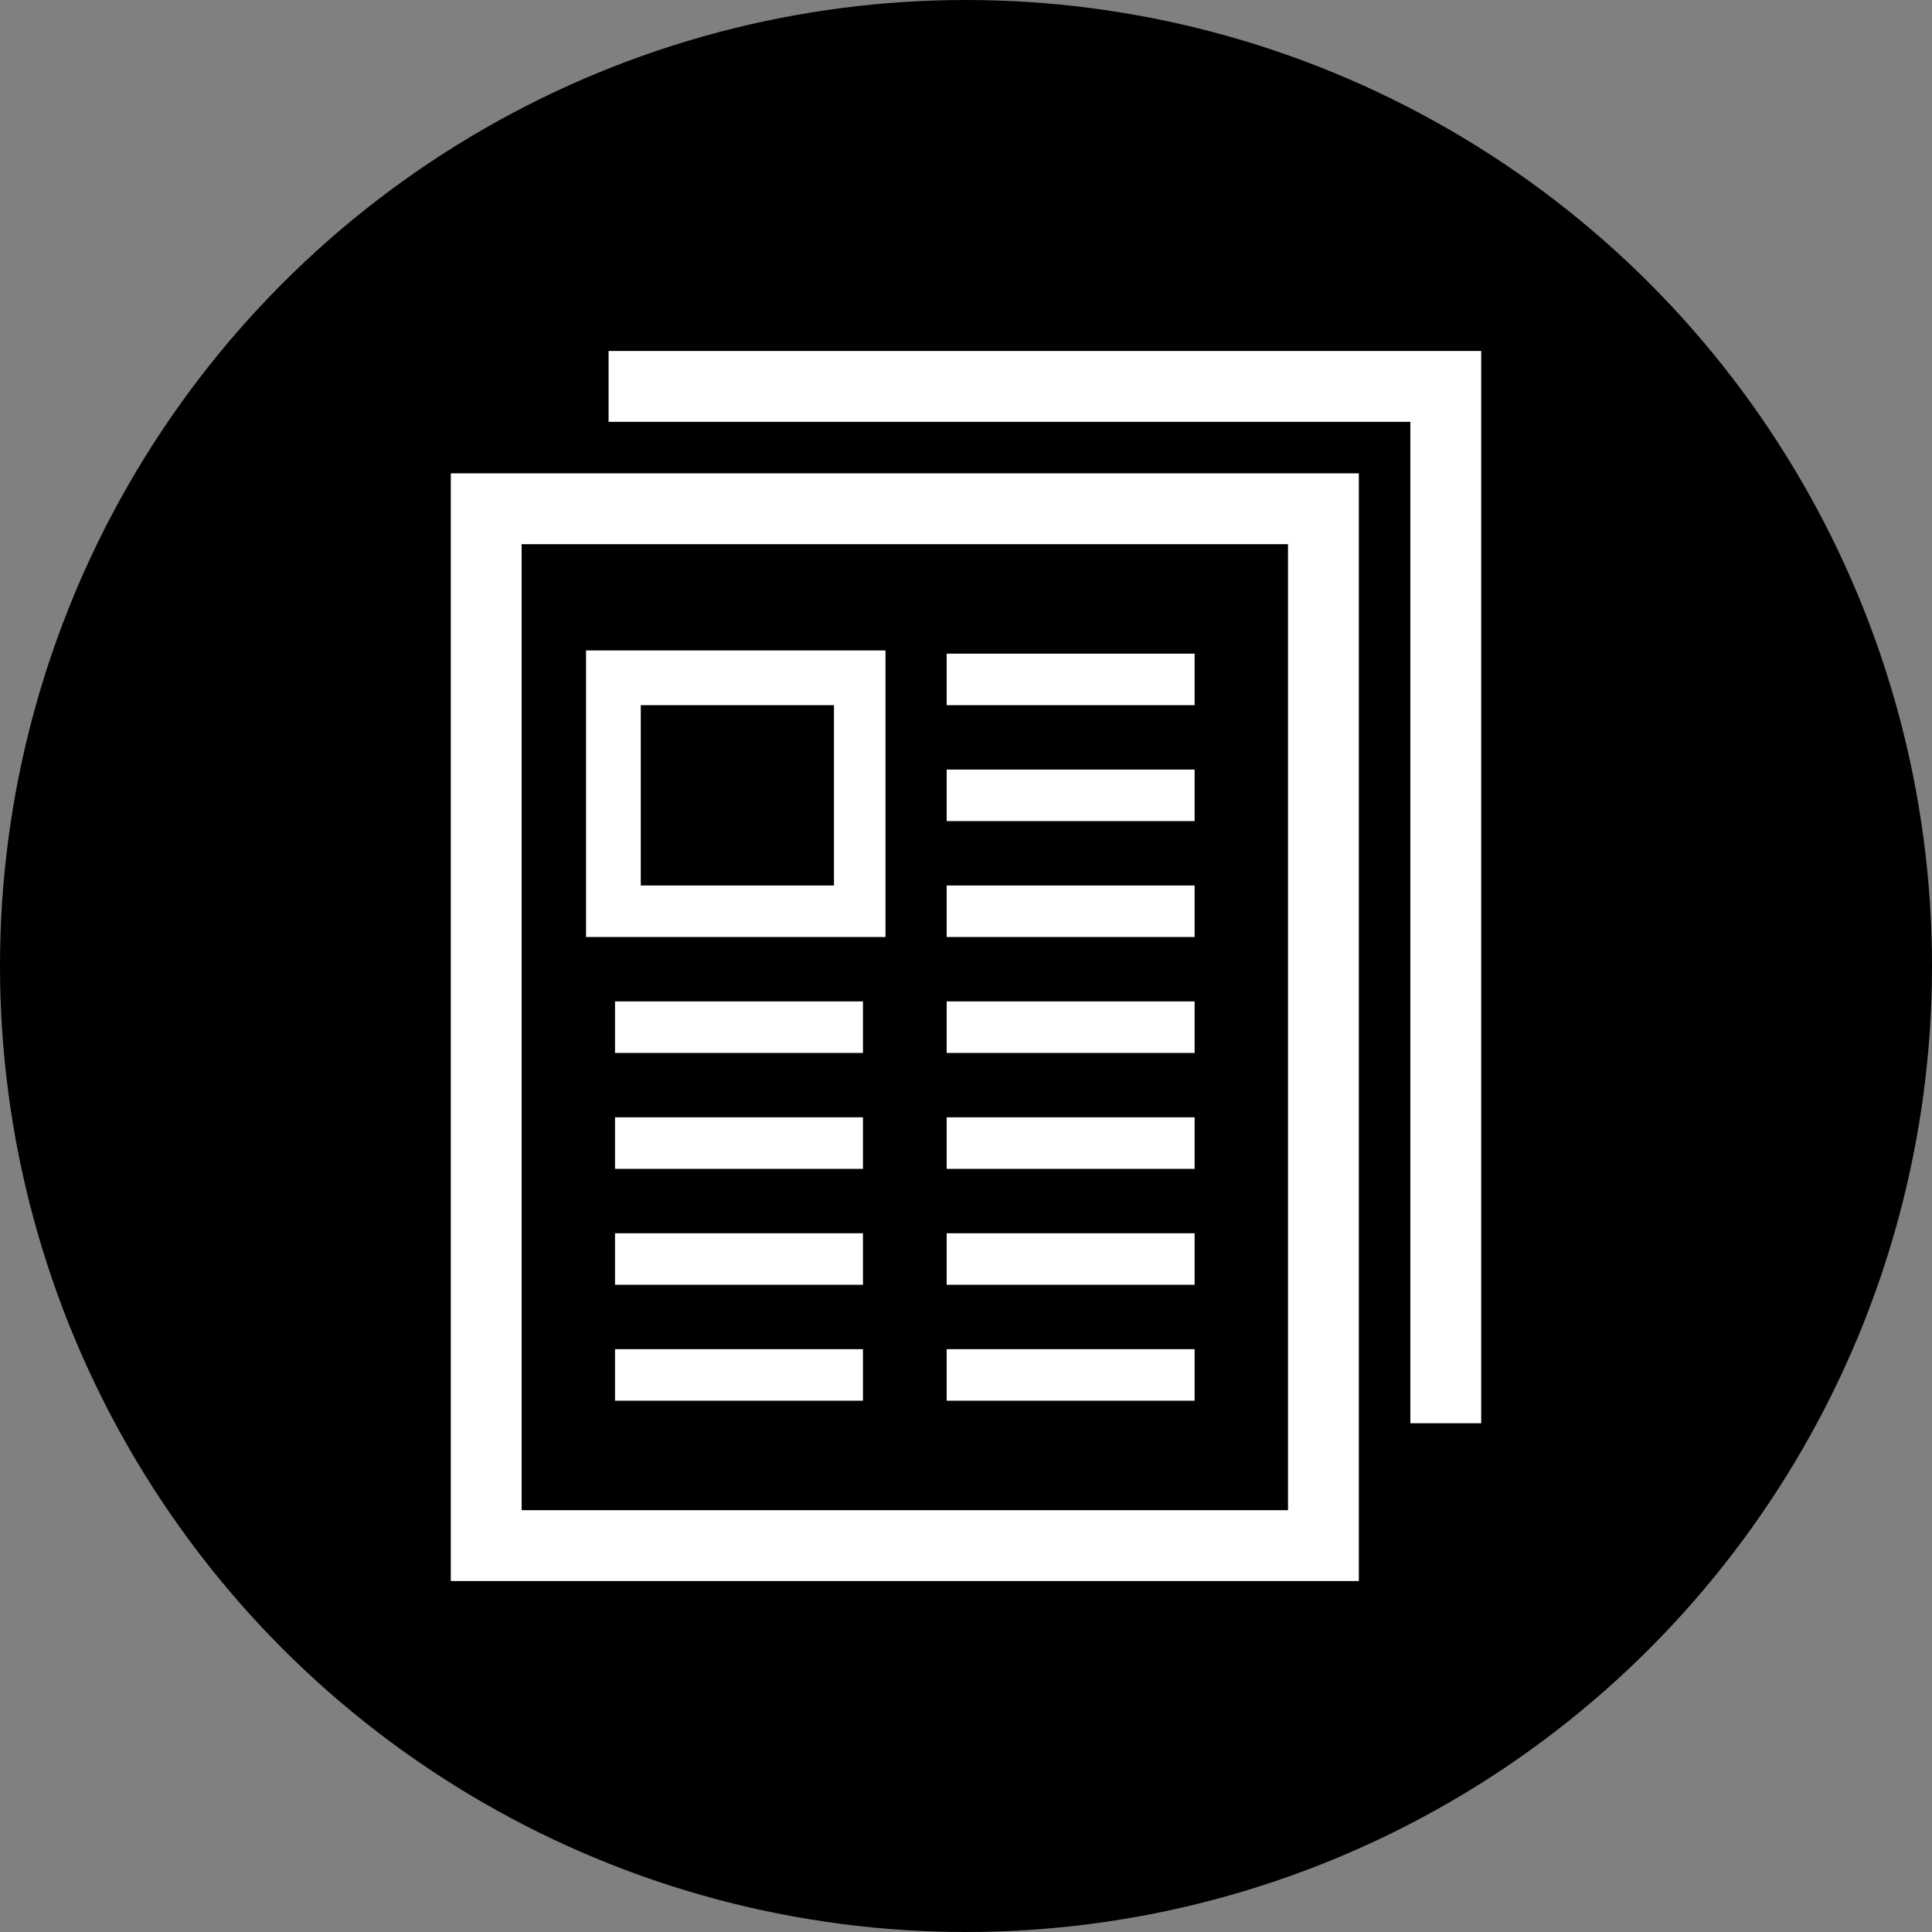
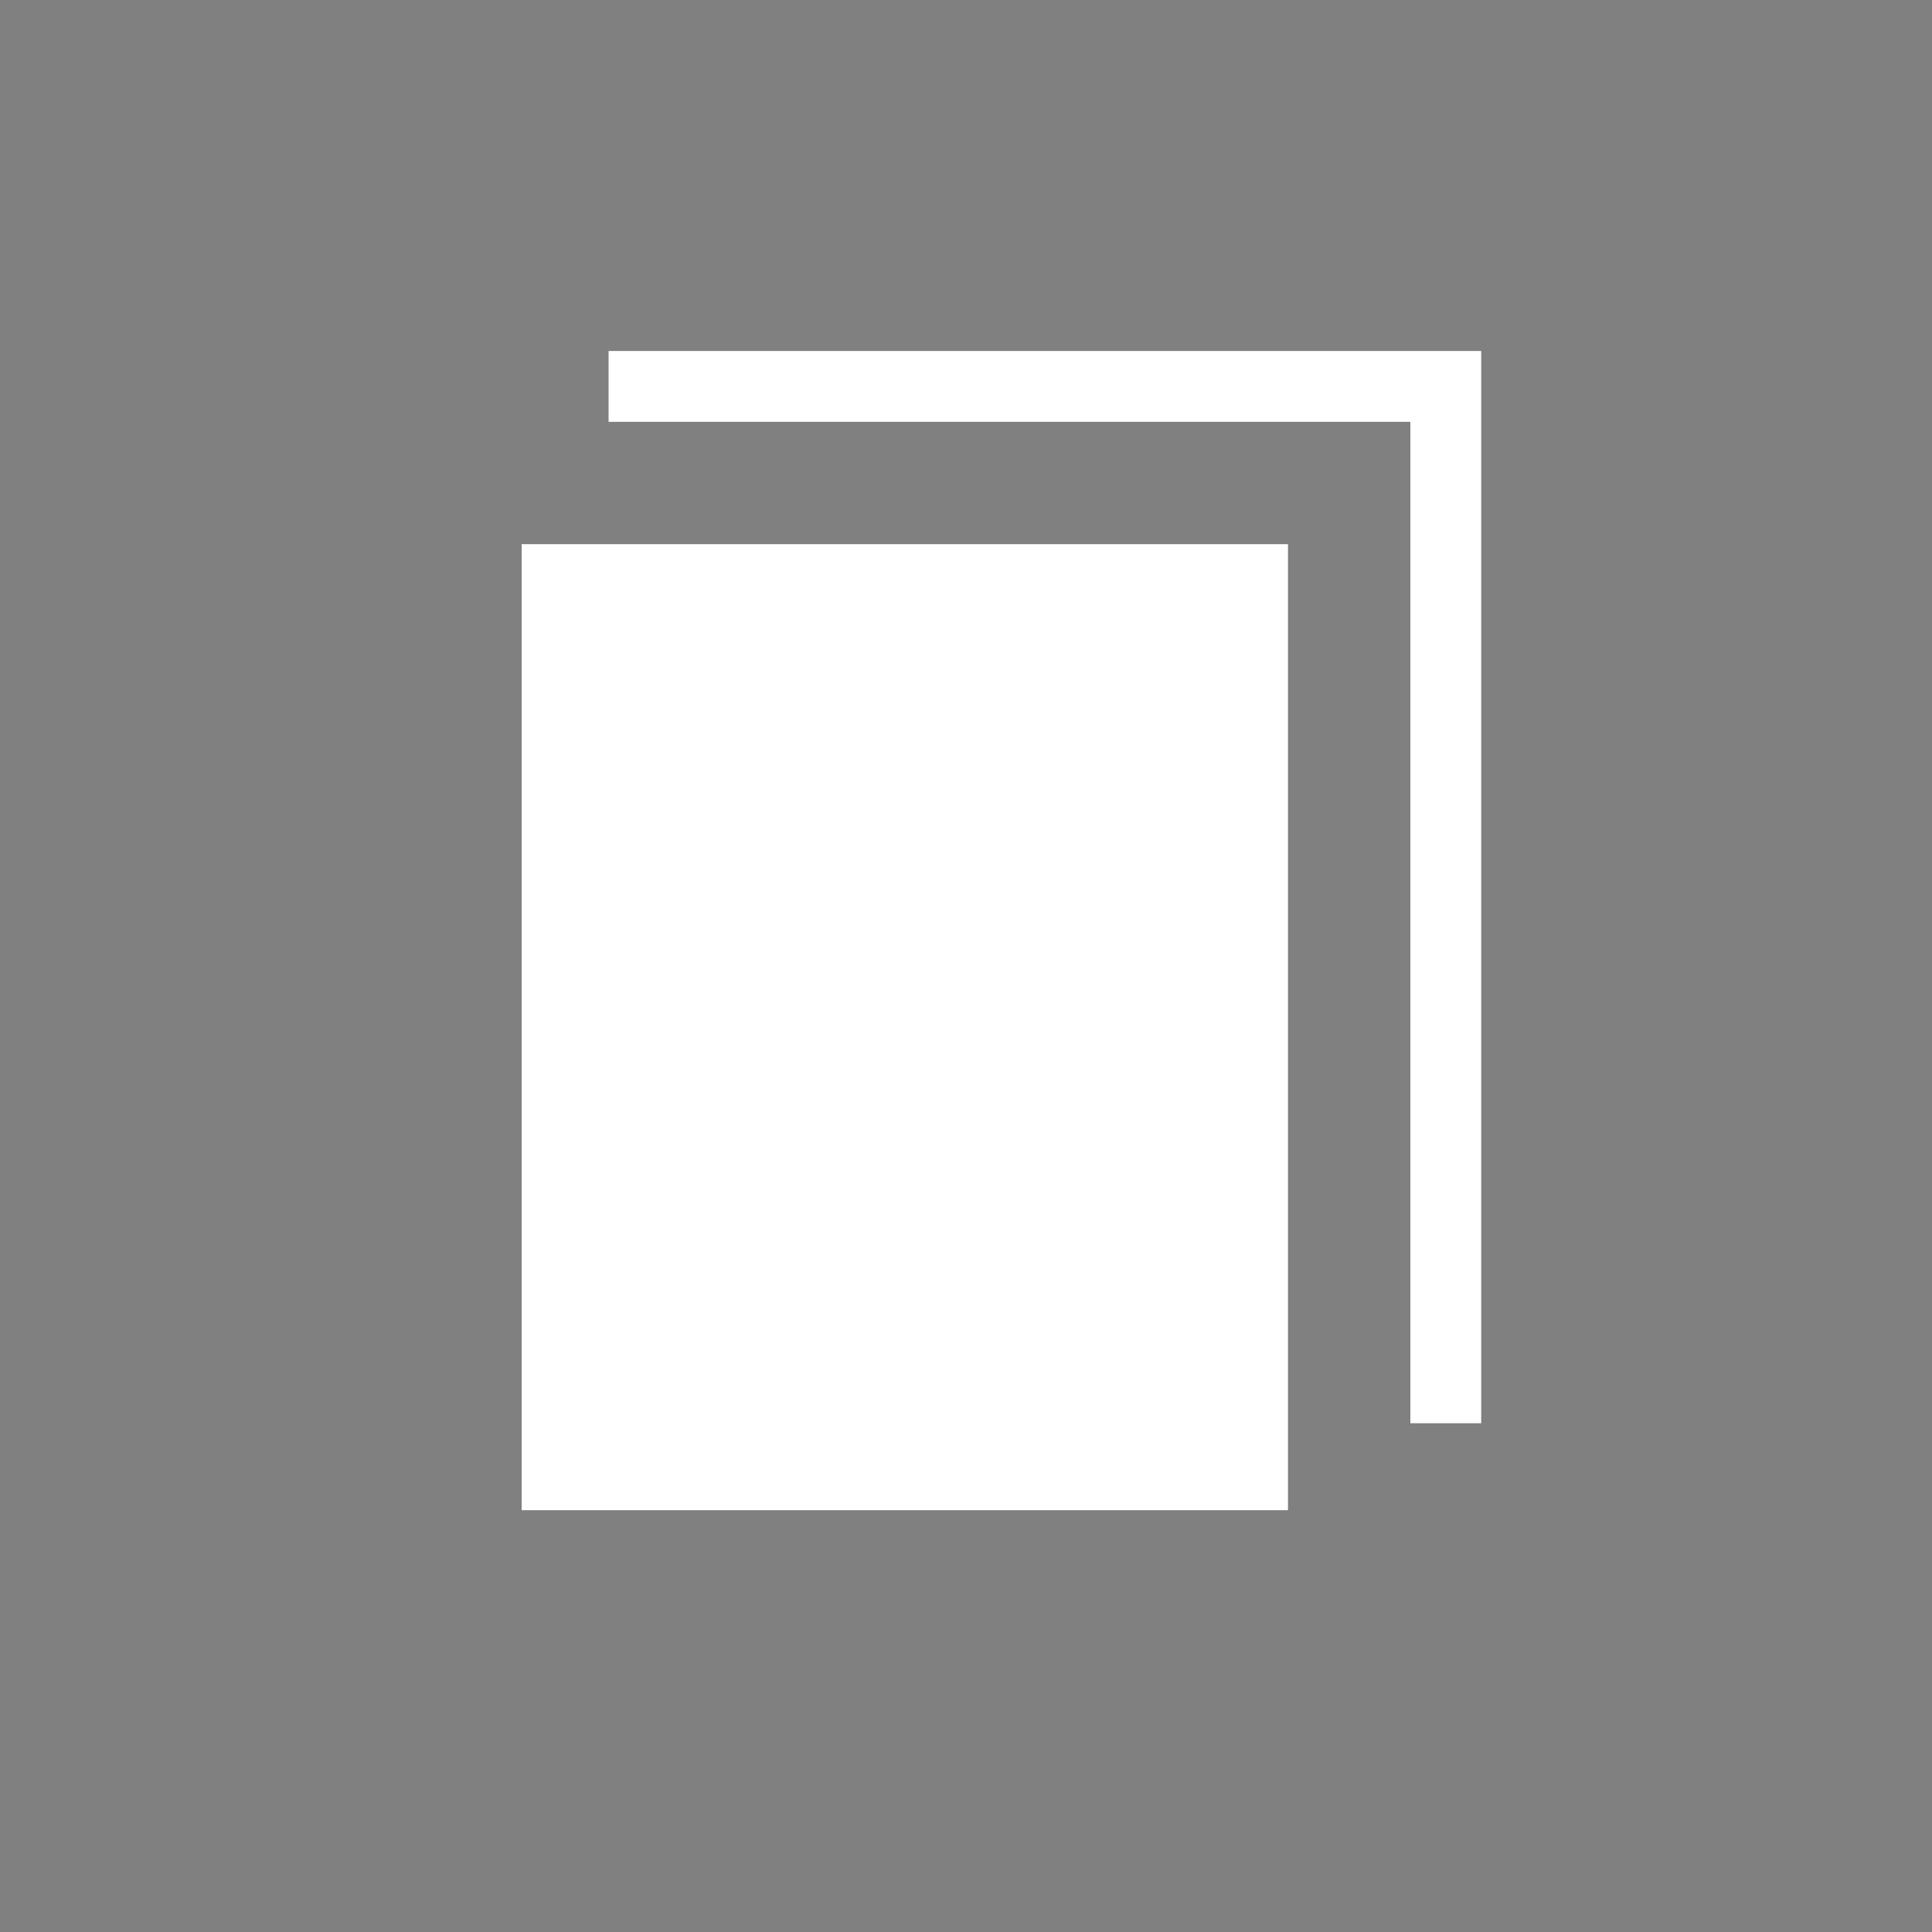
<svg xmlns="http://www.w3.org/2000/svg" id="_レイヤー_1" version="1.1" viewBox="0 0 60 60">
  <rect x="0" y="0" width="60" height="60" fill="#808080" stroke="none" />
  <defs>
    <style>
      .st0 {
        fill: #fff;
      }
    </style>
  </defs>
-   <circle cx="30" cy="30" r="30" />
  <g>
-     <path class="st0" d="M14,49.1h28.2V14.7H14v34.4ZM16.2,16.9h23.8v30h-23.8v-30Z" />
+     <path class="st0" d="M14,49.1V14.7H14v34.4ZM16.2,16.9h23.8v30h-23.8v-30Z" />
    <polygon class="st0" points="18.9 10.9 18.9 13.1 43.8 13.1 43.8 44.2 46 44.2 46 10.9 18.9 10.9" />
-     <rect class="st0" x="19.1" y="41.9" width="7.7" height="1.6" />
    <rect class="st0" x="29.4" y="41.9" width="7.7" height="1.6" />
    <rect class="st0" x="19.1" y="38.3" width="7.7" height="1.6" />
    <rect class="st0" x="29.4" y="38.3" width="7.7" height="1.6" />
    <rect class="st0" x="19.1" y="34.7" width="7.7" height="1.6" />
    <rect class="st0" x="29.4" y="34.7" width="7.7" height="1.6" />
-     <rect class="st0" x="19.1" y="31.1" width="7.7" height="1.6" />
    <rect class="st0" x="29.4" y="31.1" width="7.7" height="1.6" />
    <rect class="st0" x="29.4" y="27.5" width="7.7" height="1.6" />
-     <rect class="st0" x="29.4" y="23.9" width="7.7" height="1.6" />
-     <path class="st0" d="M18.2,29.1h9.3v-8.9h-9.3v8.9ZM19.9,21.9h6v5.6h-6v-5.6Z" />
    <rect class="st0" x="29.4" y="20.3" width="7.7" height="1.6" />
  </g>
</svg>